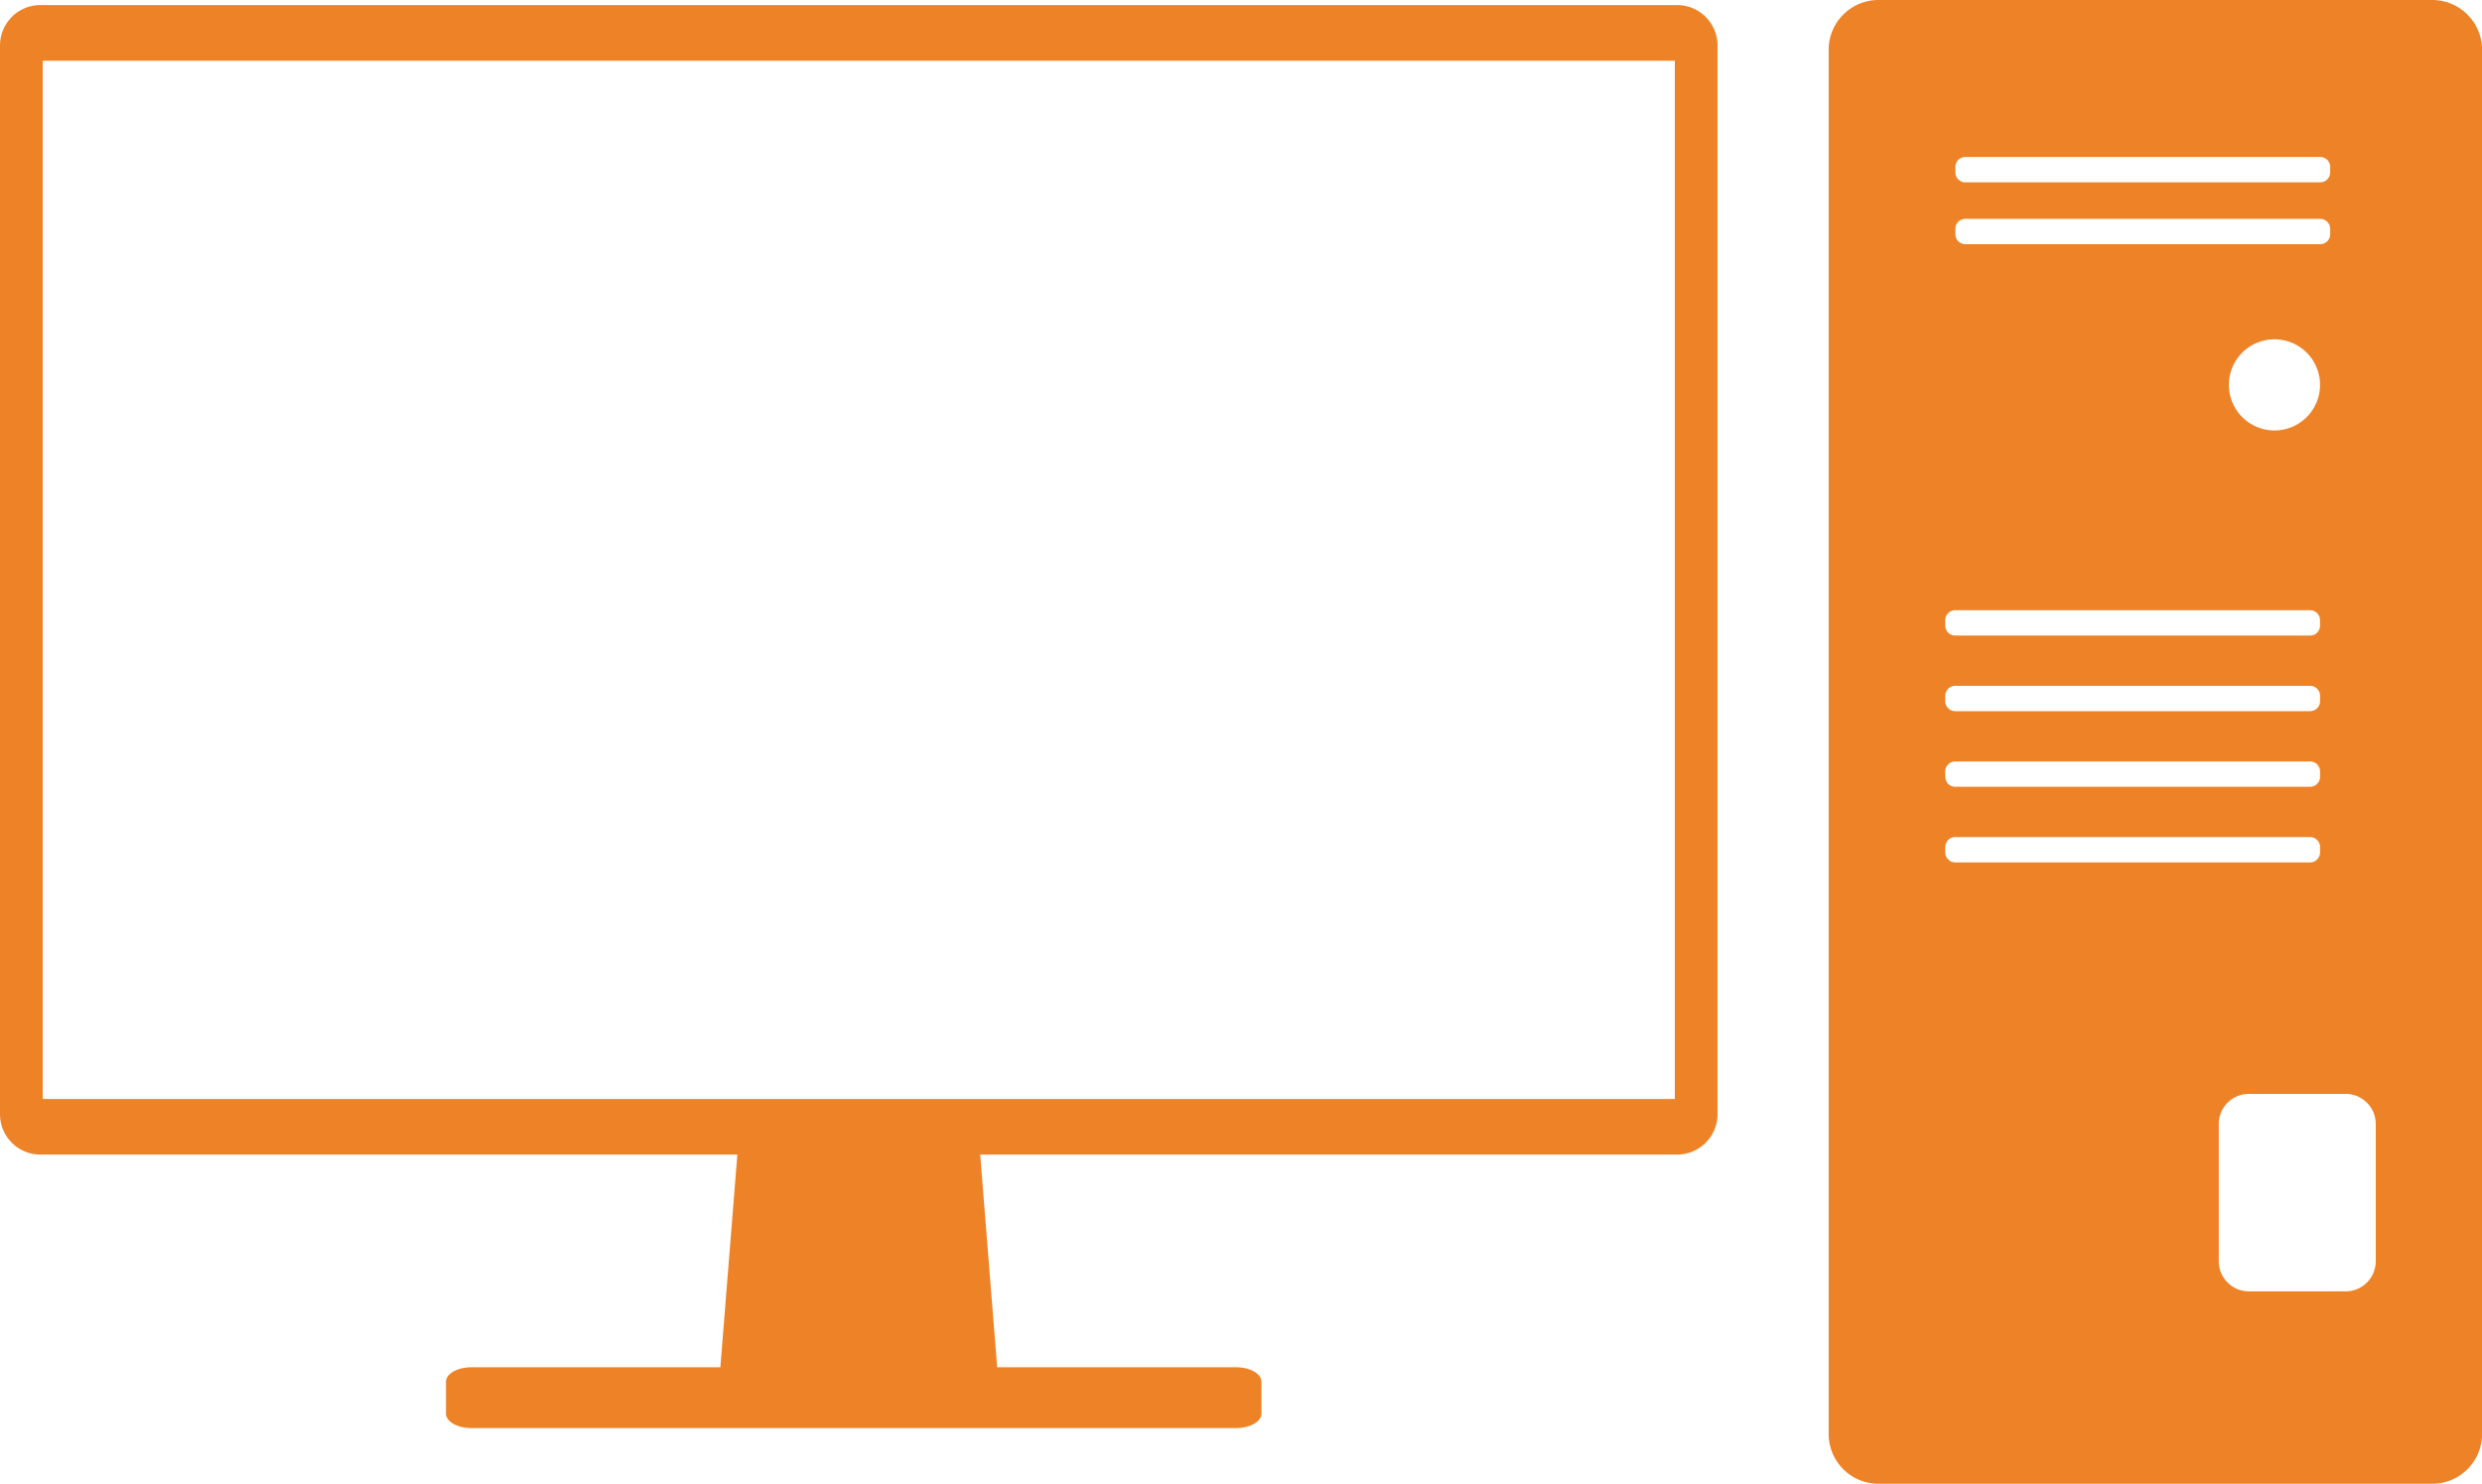
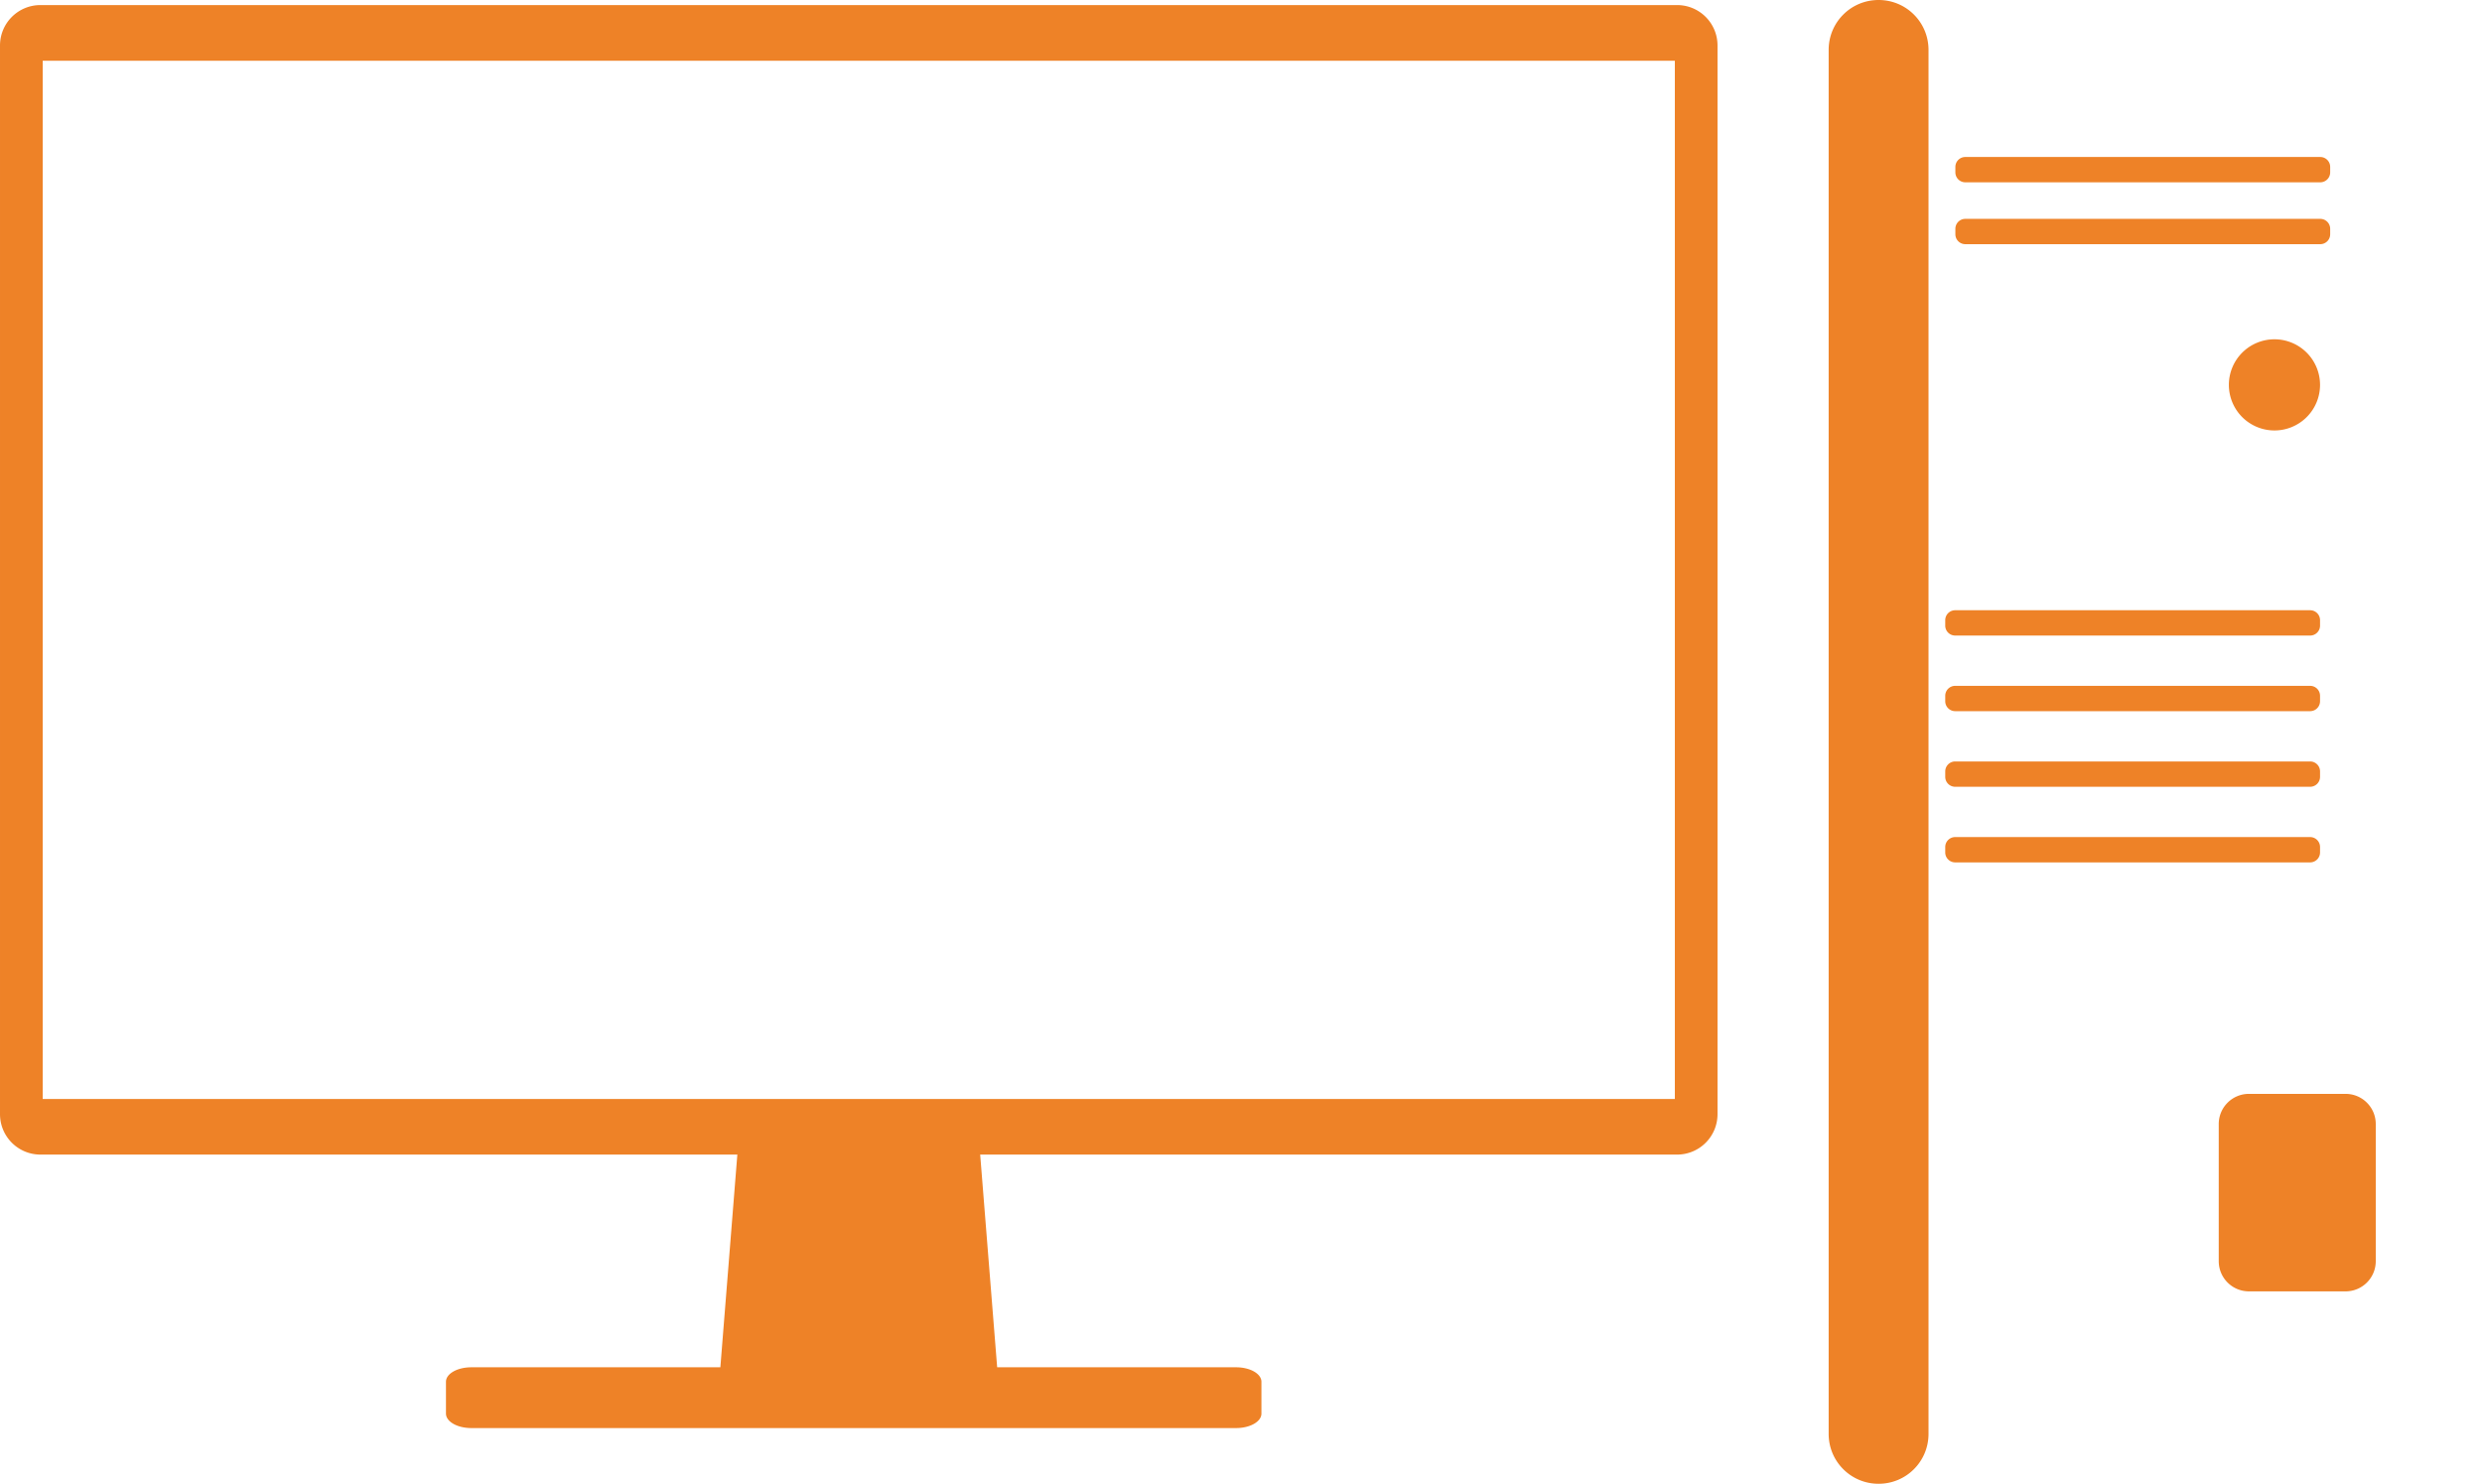
<svg xmlns="http://www.w3.org/2000/svg" fill="#000000" height="1556.5" preserveAspectRatio="xMidYMid meet" version="1" viewBox="181.5 299.8 2603.3 1556.5" width="2603.3" zoomAndPan="magnify">
  <g id="change1_1">
-     <path d="m2151.9-1147.8c-29.011 0-52.366 23.355-52.366 52.366v1451.8c0 29.011 23.355 52.368 52.366 52.368h580.58c29.011 0 52.366-23.357 52.366-52.368v-1451.8c0-29.011-23.355-52.366-52.366-52.366h-580.58zm-1927.9 5.311c-23.545 0-42.5 18.955-42.5 42.5v1120.9c0 23.545 18.955 42.5 42.5 42.5h730.88l-17.815 223.13h-261.24c-14.716 0-26.561 6.77-26.561 15.179v33.393c0 8.409 11.845 15.179 26.561 15.179h802.19c14.716 0 26.563-6.77 26.563-15.179v-33.393c0-8.409-11.848-15.179-26.563-15.179h-250.62l-17.815-223.13h730.88c23.545 0 42.5-18.955 42.5-42.5v-1120.9c0-23.545-18.955-42.5-42.5-42.5h-1716.5zm2.294 58.439h1711.9v1089.1h-1711.9v-1089.1zm2016.6 100.94h372.2c5.797 0 10.461 4.667 10.461 10.464v5.636c0 5.797-4.665 10.464-10.461 10.464h-372.2c-5.797 0-10.463-4.667-10.463-10.464v-5.636c0-5.797 4.667-10.464 10.463-10.464zm0 64.898h372.2c5.797 0 10.461 4.667 10.461 10.463v5.636c0 5.797-4.665 10.464-10.461 10.464h-372.2c-5.797 0-10.463-4.667-10.463-10.464v-5.636c0-5.796 4.667-10.463 10.463-10.463zm324.22 126.35a47.812 47.812 0 0 1 47.813 47.813 47.812 47.812 0 0 1 -47.813 47.811 47.812 47.812 0 0 1 -47.813 -47.811 47.812 47.812 0 0 1 47.813 -47.813zm-334.85 284.22h372.2c5.796 0 10.463 4.667 10.463 10.463v5.636c0 5.797-4.667 10.461-10.463 10.461h-372.2c-5.796 0-10.463-4.665-10.463-10.461v-5.636c0-5.797 4.667-10.463 10.463-10.463zm0 79.318h372.2c5.796 0 10.463 4.667 10.463 10.463v5.636c0 5.797-4.667 10.463-10.463 10.463h-372.2c-5.796 0-10.463-4.667-10.463-10.463v-5.636c0-5.797 4.667-10.463 10.463-10.463zm0 79.32h372.2c5.796 0 10.463 4.667 10.463 10.463v5.636c0 5.797-4.667 10.463-10.463 10.463h-372.2c-5.796 0-10.463-4.667-10.463-10.463v-5.636c0-5.797 4.667-10.463 10.463-10.463zm0 79.32h372.2c5.796 0 10.463 4.667 10.463 10.464v5.636c0 5.796-4.667 10.461-10.463 10.461h-372.2c-5.796 0-10.463-4.665-10.463-10.461v-5.636c0-5.796 4.667-10.464 10.463-10.464zm308.12 269.39h101.26c17.569 0 31.714 14.142 31.714 31.711v143.76c0 17.569-14.144 31.711-31.714 31.711h-101.26c-17.569 0-31.714-14.142-31.714-31.711v-143.76c0-17.569 14.144-31.711 31.714-31.711z" fill="#ee8227" transform="translate(0 1447.6)" />
+     <path d="m2151.9-1147.8c-29.011 0-52.366 23.355-52.366 52.366v1451.8c0 29.011 23.355 52.368 52.366 52.368c29.011 0 52.366-23.357 52.366-52.368v-1451.8c0-29.011-23.355-52.366-52.366-52.366h-580.58zm-1927.9 5.311c-23.545 0-42.5 18.955-42.5 42.5v1120.9c0 23.545 18.955 42.5 42.5 42.5h730.88l-17.815 223.13h-261.24c-14.716 0-26.561 6.77-26.561 15.179v33.393c0 8.409 11.845 15.179 26.561 15.179h802.19c14.716 0 26.563-6.77 26.563-15.179v-33.393c0-8.409-11.848-15.179-26.563-15.179h-250.62l-17.815-223.13h730.88c23.545 0 42.5-18.955 42.5-42.5v-1120.9c0-23.545-18.955-42.5-42.5-42.5h-1716.5zm2.294 58.439h1711.9v1089.1h-1711.9v-1089.1zm2016.6 100.94h372.2c5.797 0 10.461 4.667 10.461 10.464v5.636c0 5.797-4.665 10.464-10.461 10.464h-372.2c-5.797 0-10.463-4.667-10.463-10.464v-5.636c0-5.797 4.667-10.464 10.463-10.464zm0 64.898h372.2c5.797 0 10.461 4.667 10.461 10.463v5.636c0 5.797-4.665 10.464-10.461 10.464h-372.2c-5.797 0-10.463-4.667-10.463-10.464v-5.636c0-5.796 4.667-10.463 10.463-10.463zm324.22 126.35a47.812 47.812 0 0 1 47.813 47.813 47.812 47.812 0 0 1 -47.813 47.811 47.812 47.812 0 0 1 -47.813 -47.811 47.812 47.812 0 0 1 47.813 -47.813zm-334.85 284.22h372.2c5.796 0 10.463 4.667 10.463 10.463v5.636c0 5.797-4.667 10.461-10.463 10.461h-372.2c-5.796 0-10.463-4.665-10.463-10.461v-5.636c0-5.797 4.667-10.463 10.463-10.463zm0 79.318h372.2c5.796 0 10.463 4.667 10.463 10.463v5.636c0 5.797-4.667 10.463-10.463 10.463h-372.2c-5.796 0-10.463-4.667-10.463-10.463v-5.636c0-5.797 4.667-10.463 10.463-10.463zm0 79.32h372.2c5.796 0 10.463 4.667 10.463 10.463v5.636c0 5.797-4.667 10.463-10.463 10.463h-372.2c-5.796 0-10.463-4.667-10.463-10.463v-5.636c0-5.797 4.667-10.463 10.463-10.463zm0 79.32h372.2c5.796 0 10.463 4.667 10.463 10.464v5.636c0 5.796-4.667 10.461-10.463 10.461h-372.2c-5.796 0-10.463-4.665-10.463-10.461v-5.636c0-5.796 4.667-10.464 10.463-10.464zm308.12 269.39h101.26c17.569 0 31.714 14.142 31.714 31.711v143.76c0 17.569-14.144 31.711-31.714 31.711h-101.26c-17.569 0-31.714-14.142-31.714-31.711v-143.76c0-17.569 14.144-31.711 31.714-31.711z" fill="#ee8227" transform="translate(0 1447.6)" />
  </g>
</svg>